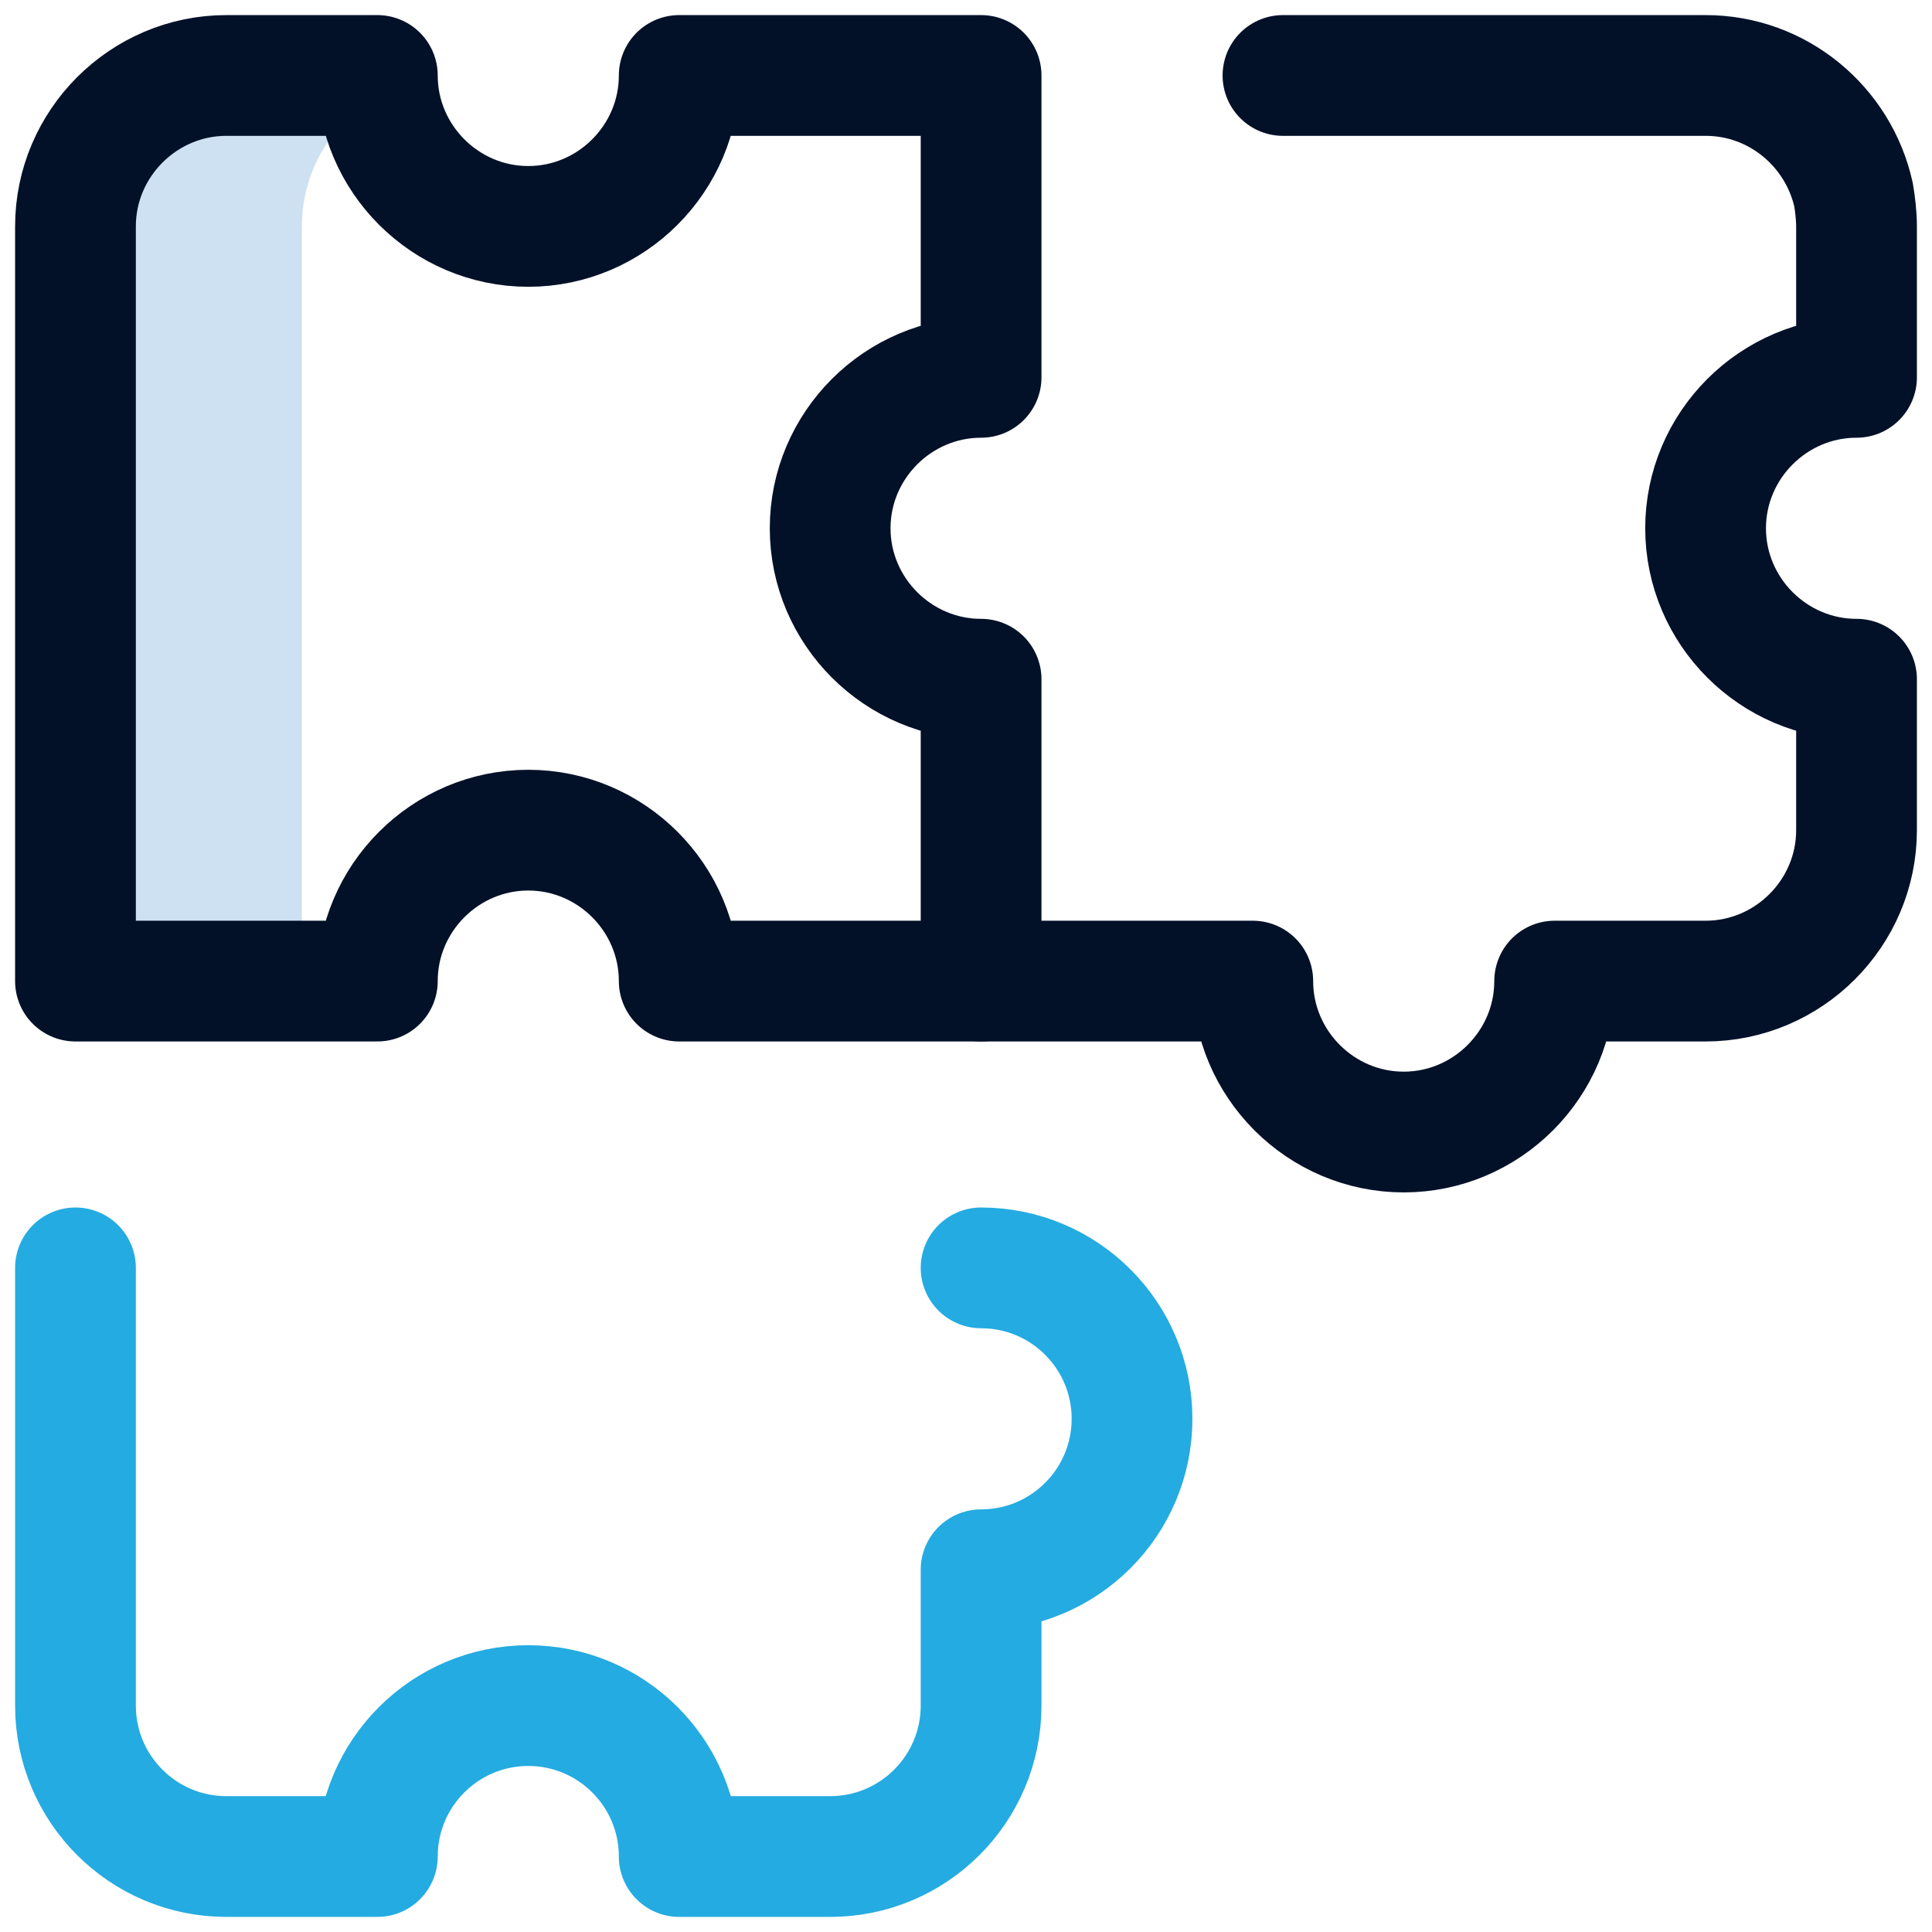
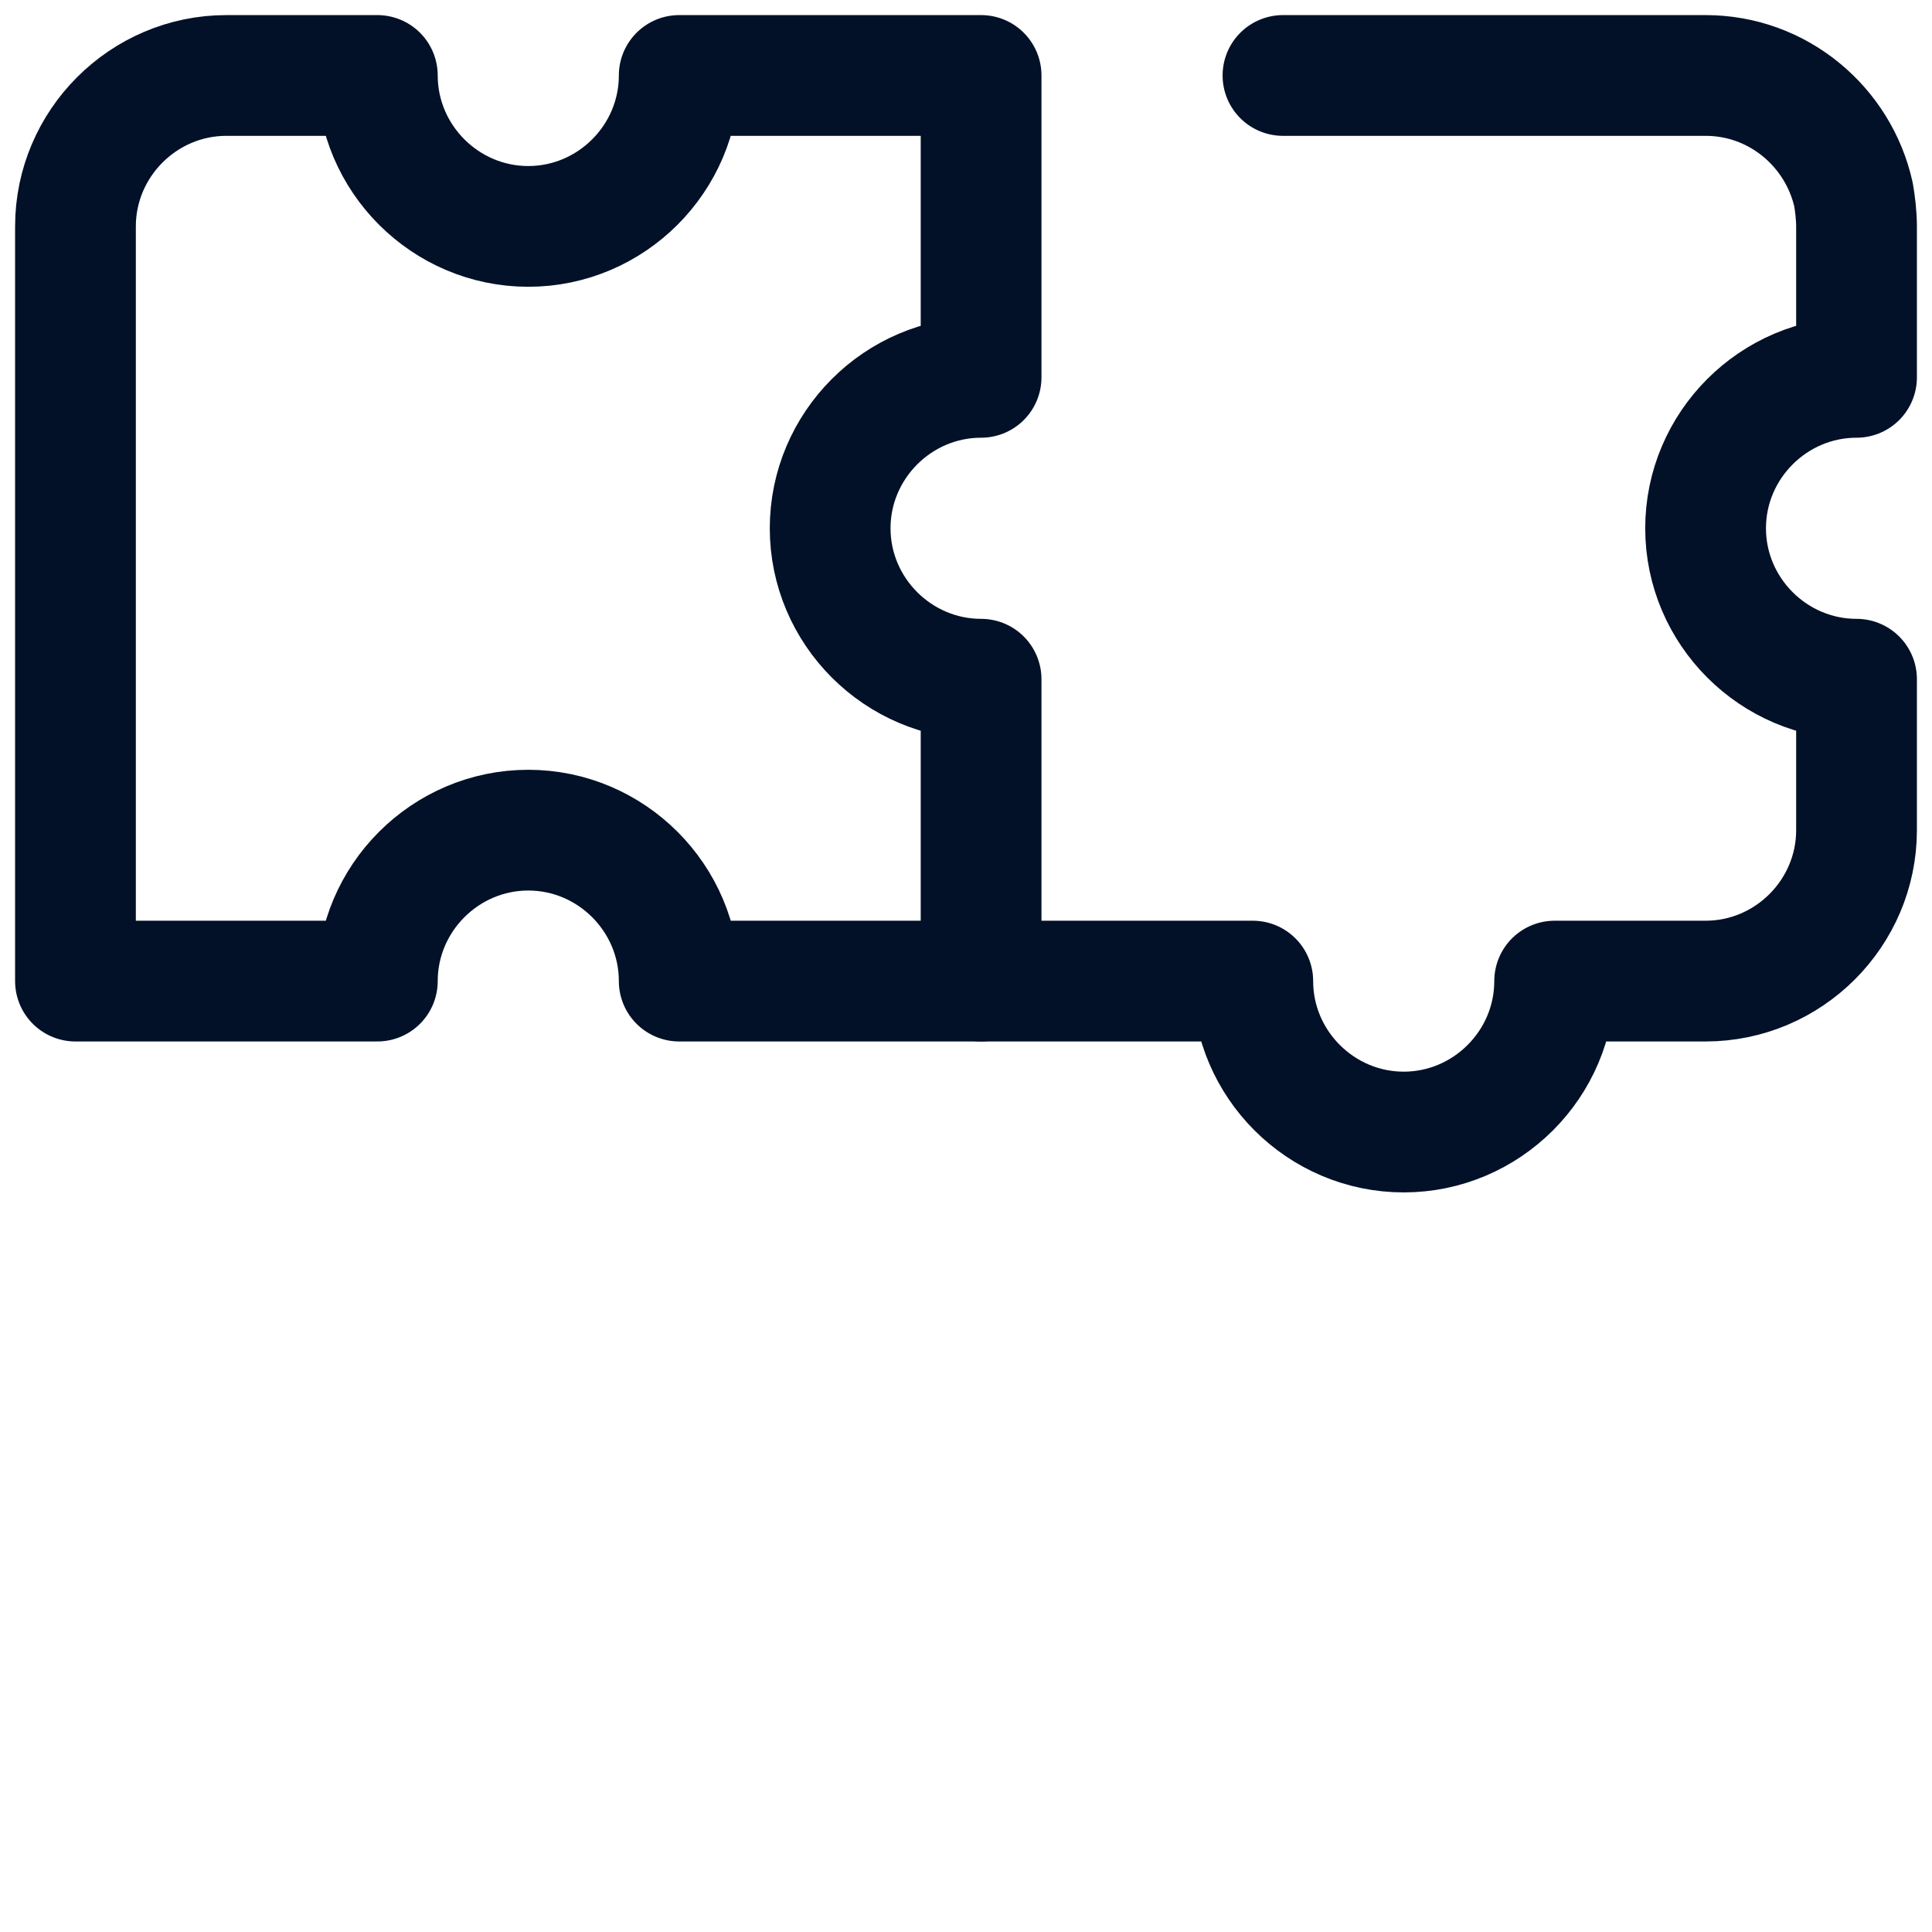
<svg xmlns="http://www.w3.org/2000/svg" width="16" height="16" viewBox="0 0 16 16" fill="none">
  <g id="puzzle_8569520 1" clip-path="url(#clip0_15_920)">
    <g id="Group">
-       <path id="Vector" d="M0.625 10.5V14.125C0.625 14.815 1.185 15.375 1.875 15.375H3.125C3.125 14.685 3.685 14.125 4.375 14.125C5.065 14.125 5.625 14.685 5.625 15.375H6.875C7.565 15.375 8.125 14.815 8.125 14.125V13C8.815 13 9.375 12.44 9.375 11.75C9.375 11.06 8.815 10.5 8.125 10.5" stroke="#24ABE1" stroke-miterlimit="10" stroke-linecap="round" stroke-linejoin="round" />
      <g id="Group_2">
-         <path id="Vector_2" d="M3.136 0.788C3.129 0.734 3.125 0.68 3.125 0.625H1.875C1.188 0.625 0.625 1.188 0.625 1.875V8.125H2.5V1.875C2.5 1.41 2.757 1.003 3.136 0.788Z" fill="#CEE1F2" />
-       </g>
+         </g>
      <path id="Vector_3" d="M8.125 3.125V0.625H5.625C5.625 1.312 5.062 1.875 4.375 1.875C3.688 1.875 3.125 1.312 3.125 0.625H1.875C1.188 0.625 0.625 1.188 0.625 1.875V8.125H3.125C3.125 7.438 3.688 6.875 4.375 6.875C5.062 6.875 5.625 7.438 5.625 8.125H8.125V5.625C7.438 5.625 6.875 5.062 6.875 4.375C6.875 3.688 7.438 3.125 8.125 3.125Z" stroke="#021128" stroke-miterlimit="10" stroke-linecap="round" stroke-linejoin="round" />
      <path id="Vector_4" d="M10.625 0.625H14.125C14.725 0.625 15.225 1.05 15.35 1.612C15.363 1.687 15.375 1.788 15.375 1.875V3.125C14.688 3.125 14.125 3.688 14.125 4.375C14.125 5.062 14.688 5.625 15.375 5.625V6.875C15.375 7.562 14.812 8.125 14.125 8.125H12.875C12.875 8.812 12.312 9.375 11.625 9.375C10.938 9.375 10.375 8.812 10.375 8.125H8.125" stroke="#021128" stroke-miterlimit="10" stroke-linecap="round" stroke-linejoin="round" />
    </g>
  </g>
  <defs>
    <clipPath id="clip0_15_920">
      <rect width="16" height="16" fill="white" />
    </clipPath>
  </defs>
</svg>